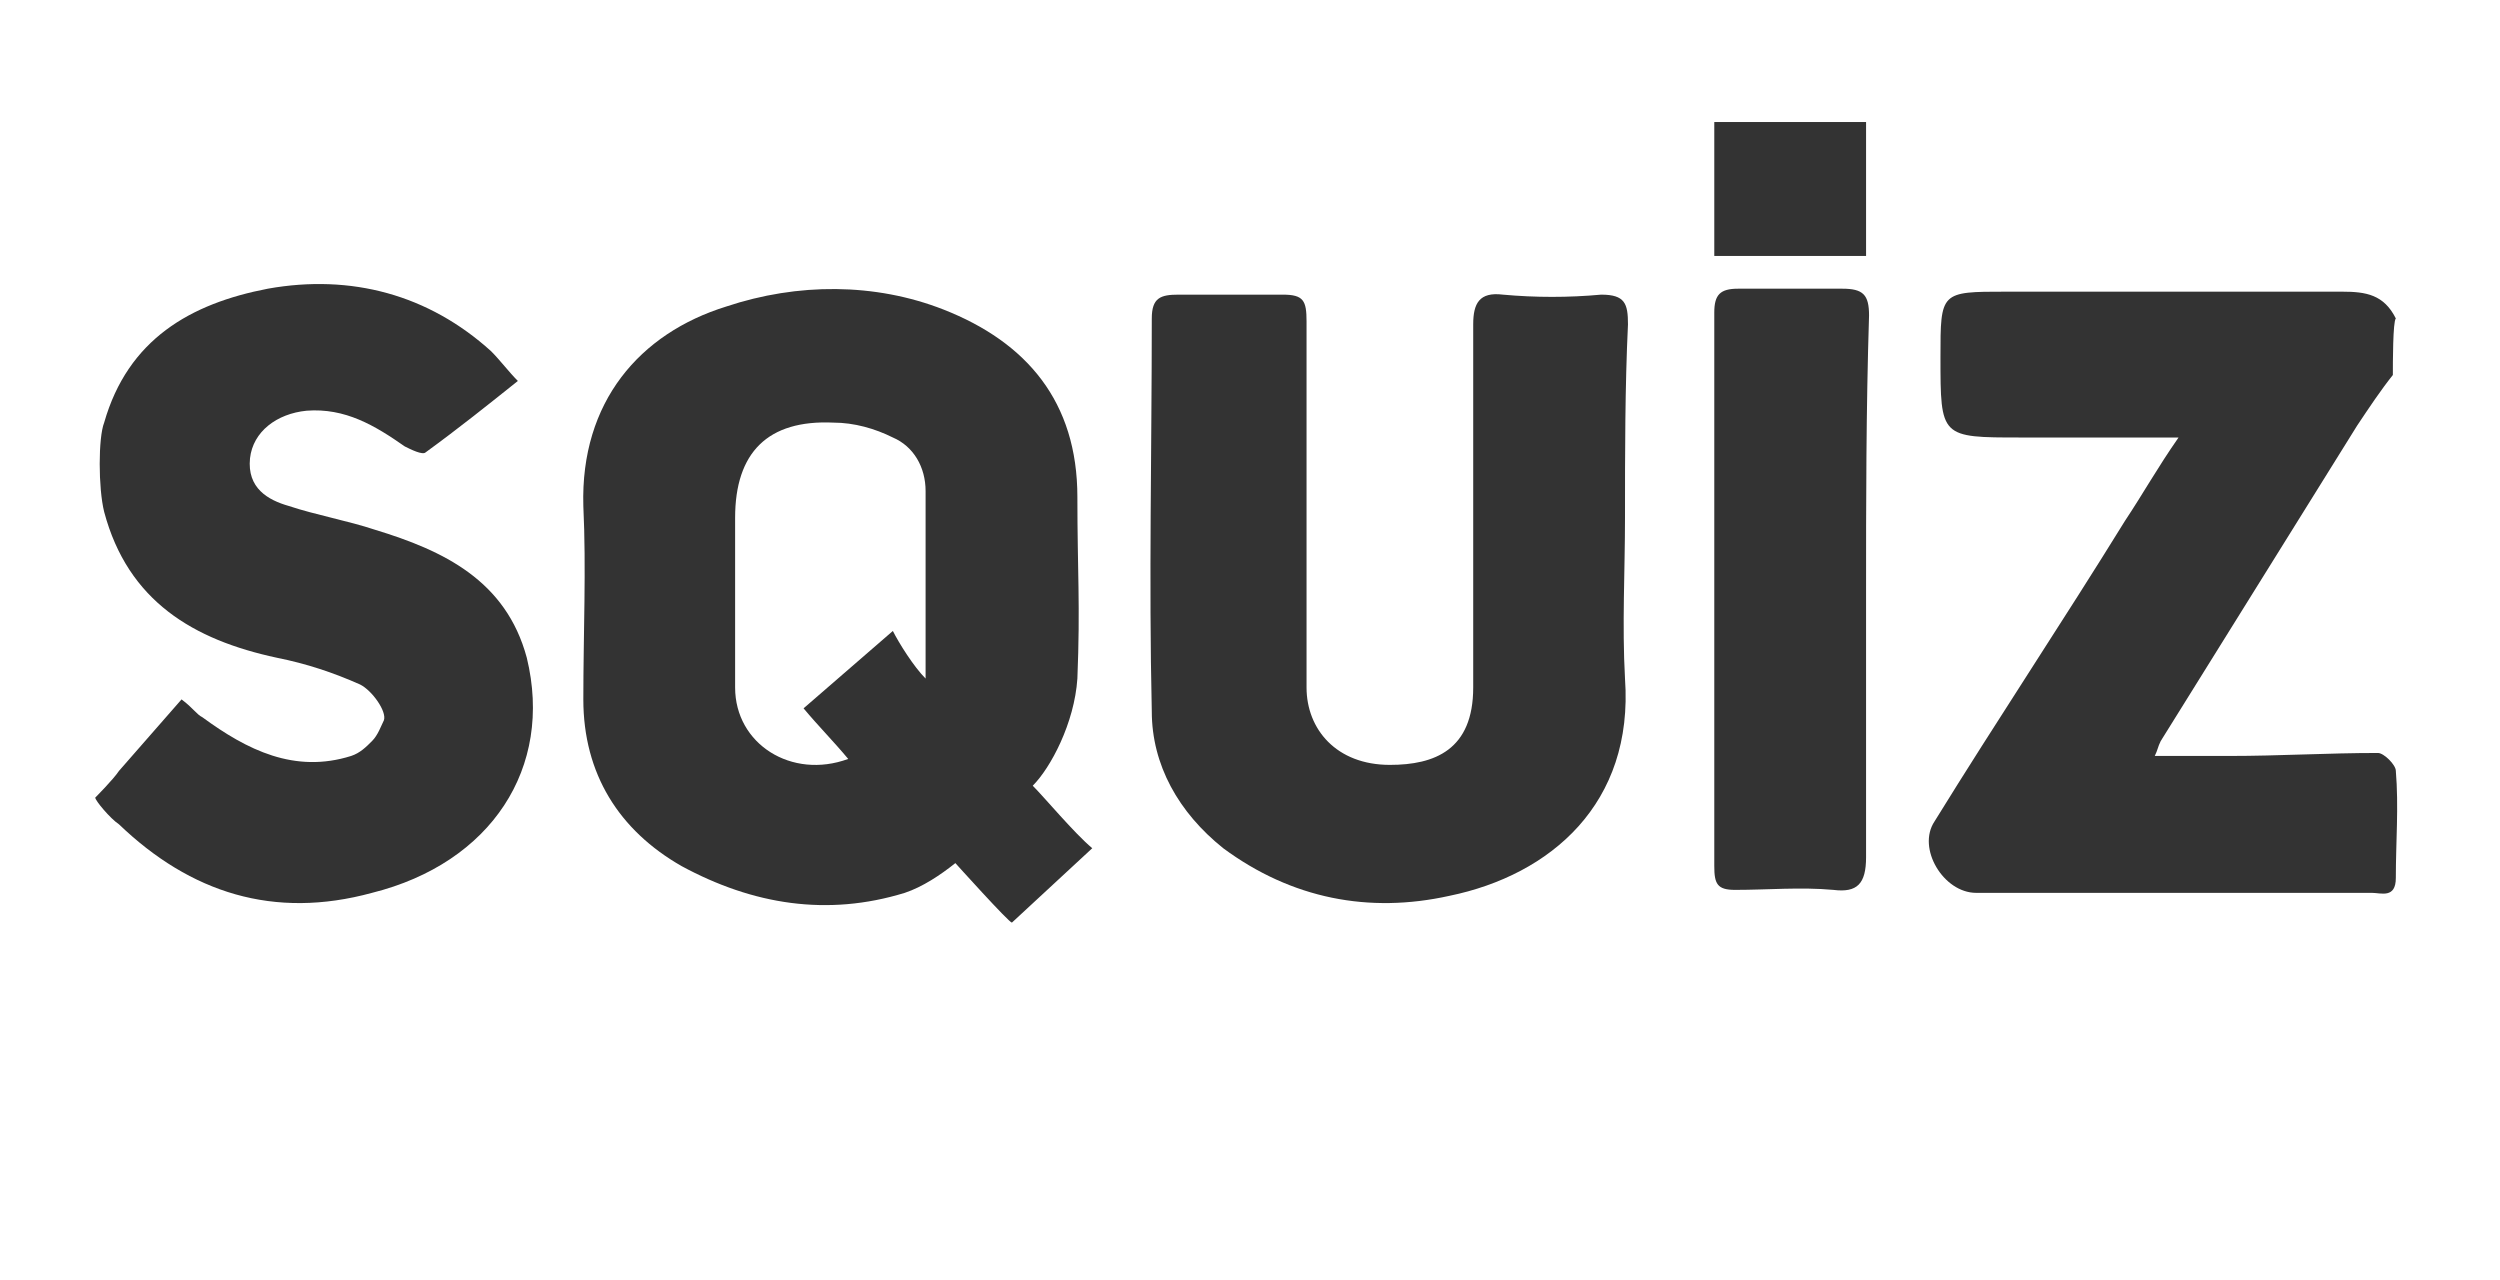
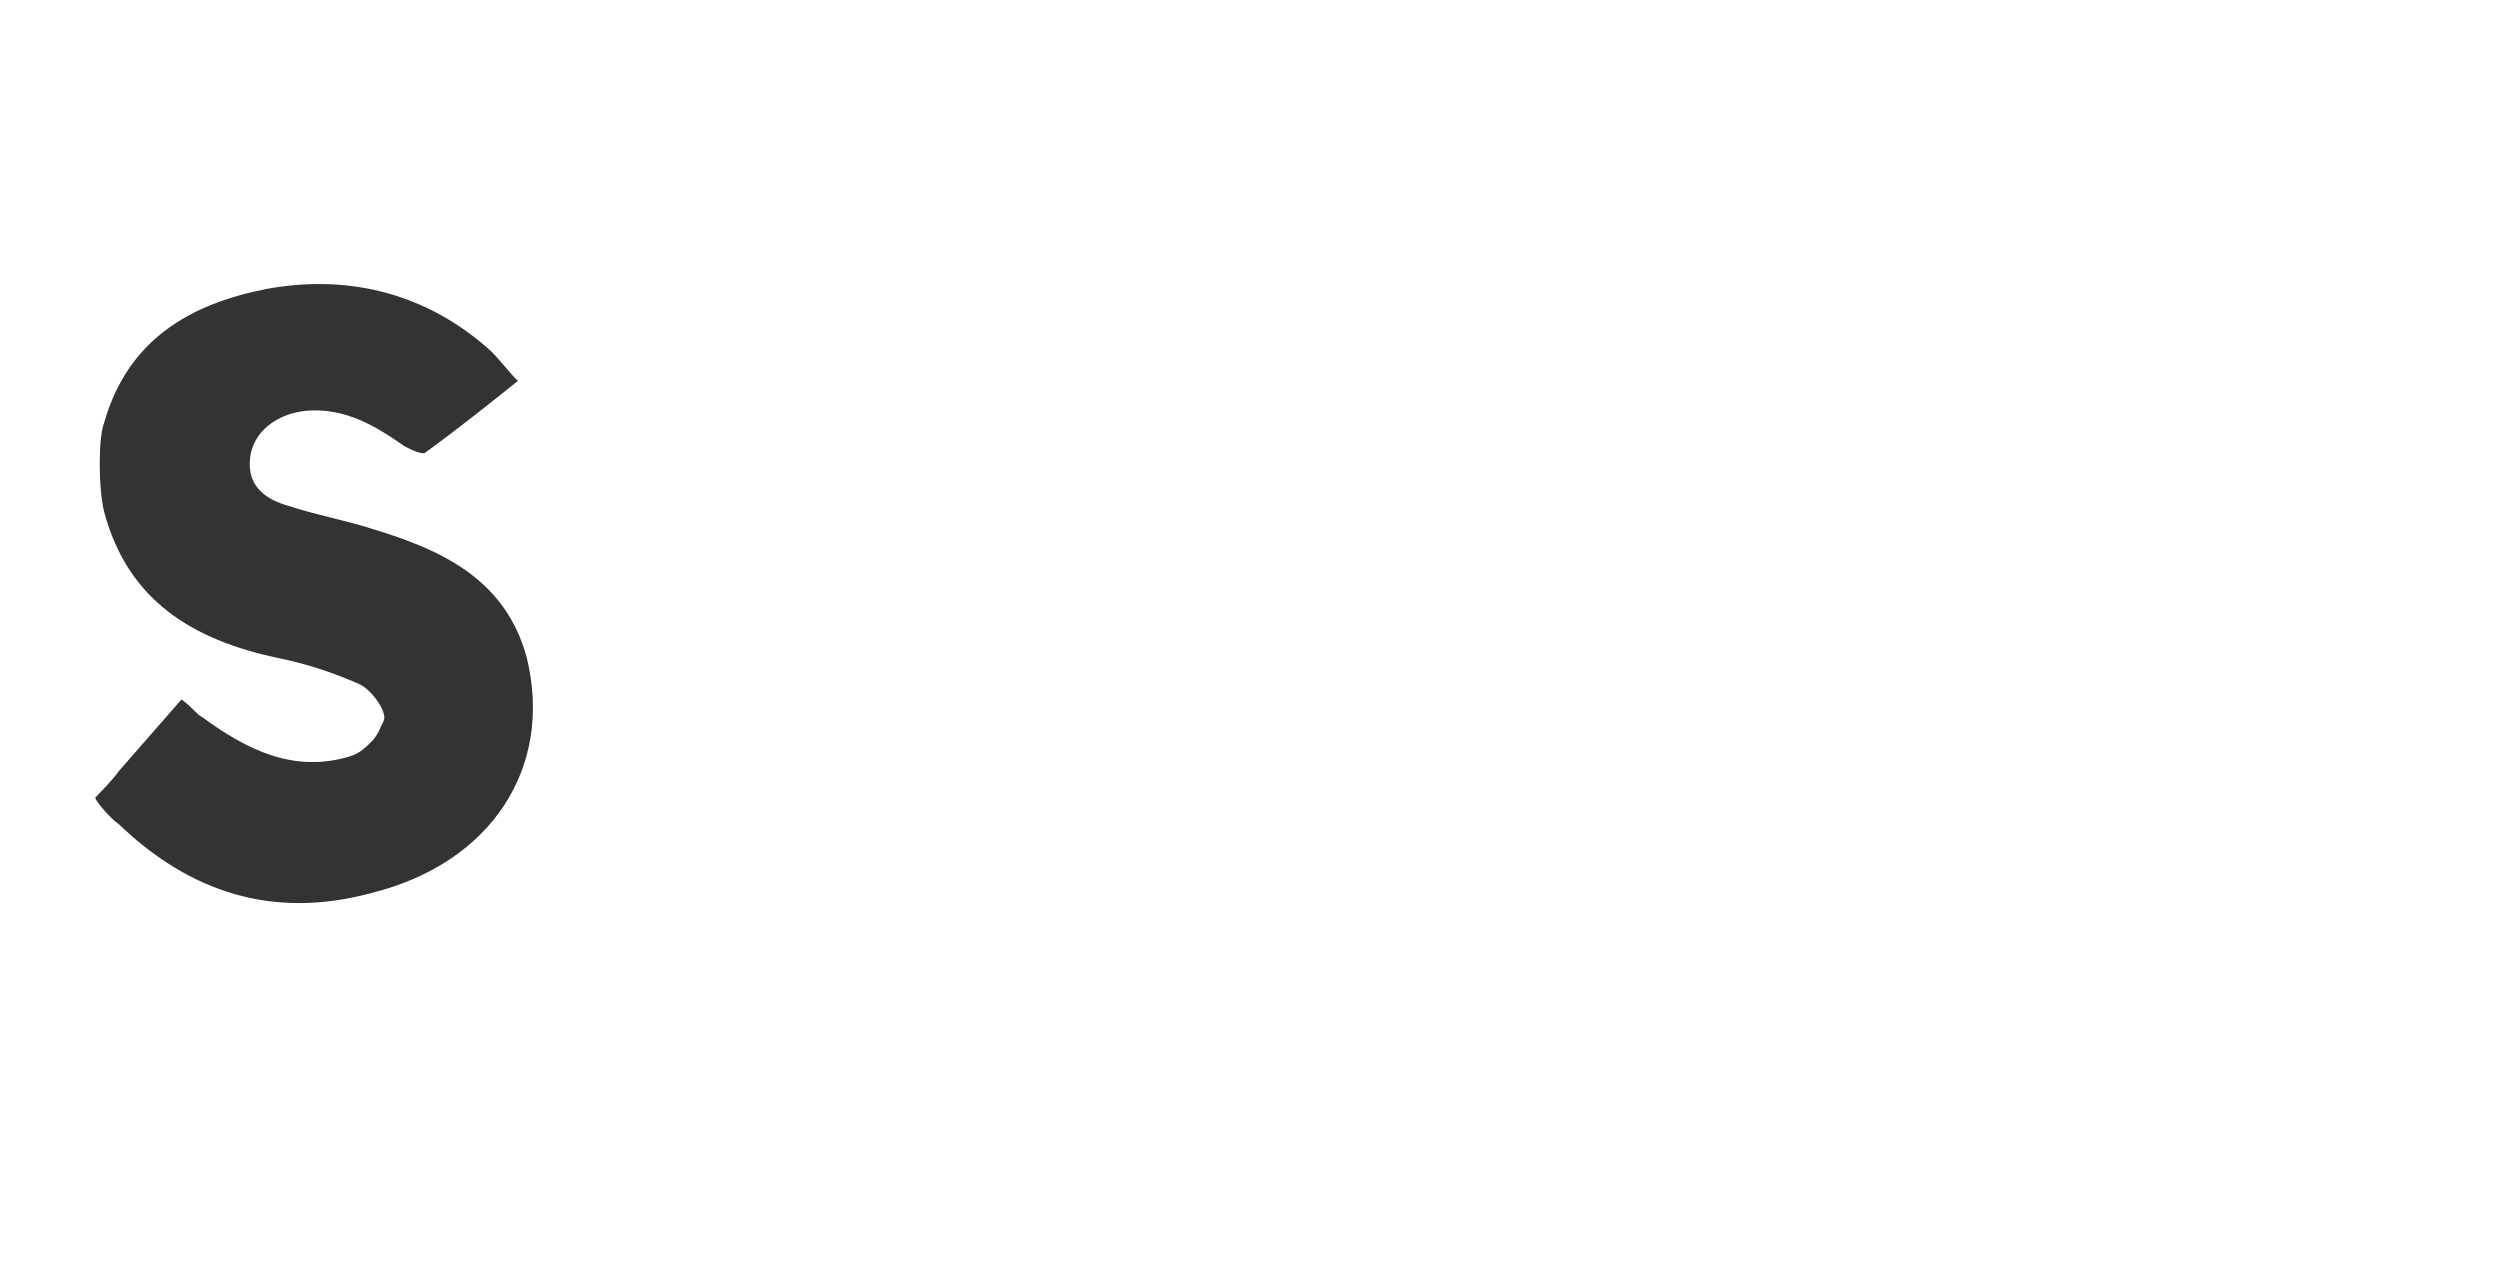
<svg xmlns="http://www.w3.org/2000/svg" id="Layer_1" x="0px" y="0px" viewBox="0 0 84 43" style="enable-background:new 0 0 84 43;" xml:space="preserve">
  <style type="text/css"> .st0{fill:#333333;} </style>
-   <path class="st0" d="M80.4,12.6c-0.4,0.5-0.8,1.1-1.2,1.7c-2.3,3.7-4.3,6.9-6.6,10.6c-0.1,0.2-0.1,0.3-0.2,0.5c0.9,0,1.7,0,2.5,0 c1.7,0,3.3-0.1,5-0.1c0.2,0,0.6,0.4,0.6,0.6c0.1,1.2,0,2.4,0,3.6c0,0.7-0.5,0.5-0.8,0.5c-2.2,0-4.5,0-6.7,0s-4.4,0-6.6,0 c-1.1,0-2-1.5-1.4-2.4c2.1-3.4,4.3-6.7,6.4-10.1c0.6-0.9,1.1-1.8,1.8-2.8h-5.3c-2.7,0-2.7,0-2.7-2.7c0-2.2,0-2.2,2.2-2.2 c3.8,0,7.5,0,11.3,0c0.8,0,1.4,0.1,1.8,0.9C80.4,10.8,80.4,12.2,80.4,12.6z" />
  <path class="st0" d="M3.5,14.2c0.8-2.8,2.9-4,5.5-4.5c2.8-0.5,5.4,0.2,7.5,2.1c0.3,0.3,0.6,0.7,0.9,1c-1,0.8-2,1.6-3.1,2.4 c-0.1,0.1-0.5-0.1-0.7-0.2c-1-0.7-2-1.3-3.3-1.2c-1,0.1-1.8,0.7-1.9,1.6c-0.1,1,0.6,1.4,1.3,1.6c0.9,0.3,2,0.5,2.9,0.8 c2.3,0.7,4.4,1.7,5.1,4.3c0.9,3.7-1.2,6.9-5.2,7.9c-3.3,0.9-6.1,0-8.5-2.3c-0.3-0.2-0.8-0.8-0.8-0.9c0,0,0.6-0.6,0.8-0.9 c0.7-0.8,1.4-1.6,2.1-2.4c0.4,0.3,0.5,0.5,0.7,0.6c1.5,1.1,3.1,1.9,5,1.3c0.3-0.1,0.5-0.3,0.7-0.5s0.3-0.5,0.4-0.7 c0.1-0.3-0.4-1-0.8-1.2c-0.9-0.4-1.8-0.7-2.8-0.9c-2.8-0.6-5-1.9-5.8-4.9C3.3,16.4,3.3,14.7,3.5,14.2z" />
-   <path class="st0" d="M34.7,26.4c0.4,0.4,1.4,1.6,2,2.1L34,31c-0.1,0-1.9-2-1.9-2c-0.5,0.4-1.1,0.8-1.7,1c-2.6,0.8-5.1,0.4-7.5-0.9 c-2.1-1.2-3.3-3.1-3.3-5.6c0-2.2,0.1-4.4,0-6.5c-0.1-3.5,1.9-5.8,4.8-6.7c2.4-0.8,5-0.8,7.3,0.1c2.8,1.1,4.5,3.1,4.5,6.3 c0,2.5,0.1,3.6,0,6.1C36.1,24.3,35.3,25.8,34.7,26.4z M31.1,22.8v-0.4c0-2,0-3.9,0-5.9c0-0.8-0.4-1.5-1.1-1.8 c-0.6-0.3-1.3-0.5-2-0.5c-2.2-0.1-3.3,1-3.3,3.2c0,1.9,0,3.8,0,5.7s1.9,3.1,3.8,2.4c-0.5-0.6-1-1.1-1.5-1.7l3-2.6 C30.2,21.6,30.7,22.4,31.1,22.8L31.1,22.8z" />
-   <path class="st0" d="M54.6,17.4c0,1.8-0.1,3.6,0,5.4c0.3,4.2-2.5,6.6-5.9,7.3c-2.7,0.6-5.3,0.1-7.6-1.6c-1.5-1.2-2.4-2.8-2.4-4.6 c-0.1-4.4,0-8.8,0-13.2c0-0.7,0.3-0.8,0.9-0.8c1.2,0,2.3,0,3.5,0c0.7,0,0.8,0.2,0.8,0.9c0,4.1,0,8.2,0,12.3c0,1.4,1,2.6,2.8,2.6 c1.5,0,2.8-0.5,2.8-2.6c0-4.1,0-8.1,0-12.2c0-0.7,0.2-1.1,1-1c1.1,0.1,2.2,0.1,3.3,0c0.8,0,0.9,0.3,0.9,1 C54.6,13,54.6,15.2,54.6,17.4z" />
-   <path class="st0" d="M62.7,19.9c0,3,0,6,0,8.9c0,0.9-0.3,1.2-1.1,1.1c-1.1-0.1-2.2,0-3.3,0c-0.6,0-0.7-0.2-0.7-0.8 c0-6.2,0-12.4,0-18.6c0-0.6,0.2-0.8,0.8-0.8c1.2,0,2.3,0,3.5,0c0.7,0,0.9,0.2,0.9,0.9C62.7,13.8,62.7,16.9,62.7,19.9z" />
-   <path class="st0" d="M57.6,4.1h5.1v4.5h-5.1V4.1z" />
</svg>